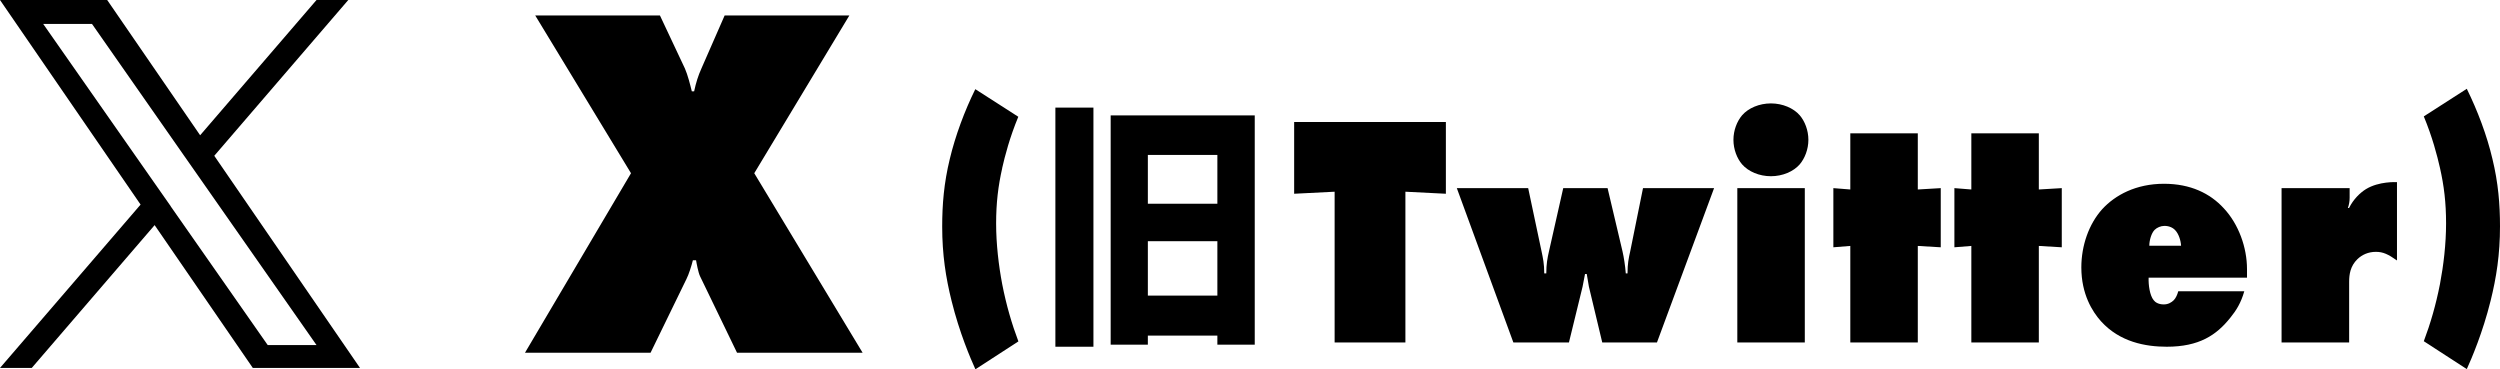
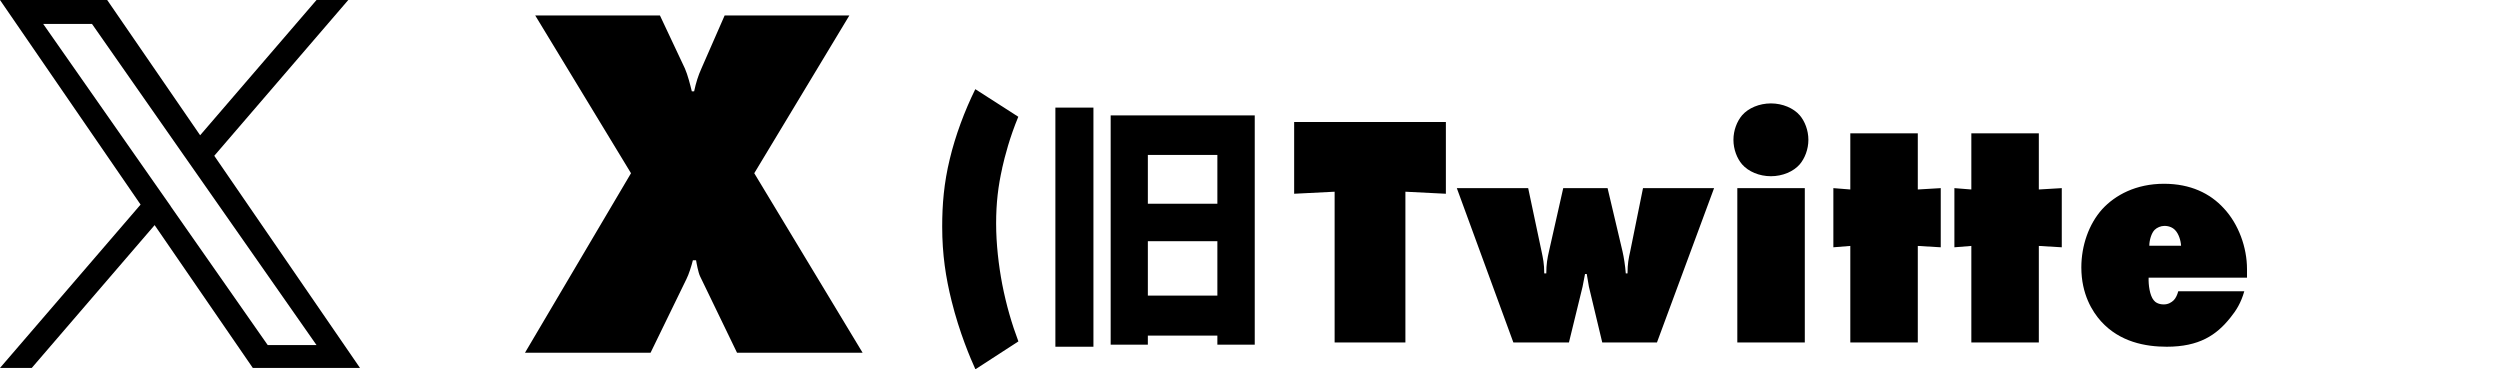
<svg xmlns="http://www.w3.org/2000/svg" id="_レイヤー_2" data-name="レイヤー 2" viewBox="0 0 258.2 38.13">
  <g id="_レイヤー_1-2" data-name="レイヤー 1">
    <g>
      <path d="M22.13,16.09L35.97,0h-3.28l-12.02,13.97L11.07,0H0l14.52,21.13L0,38h3.28l12.69-14.75,10.14,14.75h11.07l-15.05-21.91h0ZM17.64,21.31l-1.47-2.1L4.46,2.47h5.04l9.44,13.51,1.47,2.1,12.28,17.56h-5.04l-10.02-14.33h0Z" />
      <g>
        <path d="M103.51,17.36c-.42,1.86-.63,3.6-.63,5.72s.26,4.33.63,6.28c.42,2.15.99,4.1,1.67,5.9l-4.44,2.88c-.5-1.1-1.65-3.78-2.46-7.06-.6-2.41-.97-4.79-.97-7.67,0-2.29.18-4.5.78-6.97.58-2.44,1.54-5,2.64-7.23l4.44,2.85c-.89,2.15-1.38,4.04-1.67,5.32Z" />
        <path d="M109,11.11h3.93v24.7h-3.93V11.11ZM114.72,11.92h14.87v23.68h-3.86v-.94h-7.18v.94h-3.84V11.92ZM125.73,21.04v-5.04h-7.18v5.04h7.18ZM118.55,24.91v5.62h7.18v-5.62h-7.18Z" />
        <path d="M137.84,35.37v-15.57l-4.18.21v-7.41h15.67v7.41l-4.18-.21v15.57h-7.31Z" />
        <path d="M150.46,19.43h7.37l1.38,6.52c.15.72.28,1.3.28,2.29h.21c0-.96.12-1.6.28-2.29l1.47-6.52h4.58l1.54,6.52c.15.65.28,1.5.34,2.29h.18c0-1.02.12-1.57.28-2.29l1.32-6.52h7.34l-5.9,15.94h-5.65l-1.38-5.77-.22-1.3h-.18l-.25,1.3-1.41,5.77h-5.74l-5.84-15.94Z" />
        <path d="M185.88,16.97c-.65.75-1.78,1.23-2.98,1.23s-2.33-.48-2.98-1.23c-.52-.61-.89-1.54-.89-2.53s.37-1.91.89-2.53c.65-.75,1.78-1.23,2.98-1.23s2.33.48,2.98,1.23c.52.61.89,1.54.89,2.53s-.37,1.91-.89,2.53ZM179.43,35.37v-15.94h6.97v15.94h-6.97Z" />
        <path d="M191.1,35.37v-9.97l-1.75.14v-6.11l1.75.14v-5.8h6.97v5.8l2.37-.14v6.11l-2.37-.14v9.97h-6.97Z" />
        <path d="M203.6,35.37v-9.97l-1.75.14v-6.11l1.75.14v-5.8h6.97v5.8l2.37-.14v6.11l-2.37-.14v9.97h-6.97Z" />
        <path d="M221.91,28.68c-.03.75.12,1.84.52,2.32.15.21.49.44,1.04.44.46,0,.8-.2,1.04-.44.21-.21.37-.58.46-.92h6.82c-.34,1.2-.83,1.98-1.44,2.73-1.44,1.81-3.23,3-6.57,3-2.18,0-4.85-.48-6.79-2.63-.89-.99-2.03-2.8-2.03-5.56,0-2.25.77-4.47,2.15-6.01,1.35-1.47,3.5-2.63,6.39-2.63,2.73,0,4.76.99,6.17,2.53,1.54,1.64,2.4,4.06,2.4,6.28v.89h-10.17ZM225.26,25.37c-.03-.55-.25-1.23-.61-1.6-.25-.27-.64-.44-1.11-.44-.37,0-.77.17-1.01.41-.34.34-.55,1.09-.55,1.64h3.29Z" />
-         <path d="M235.64,35.37v-15.94h7.03v.99c0,.38-.06.72-.18,1.06h.12c.46-.92,1.14-1.57,1.75-1.95,1.35-.82,3.1-.72,3.2-.72v8.09c-.92-.65-1.44-.89-2.18-.89-.8,0-1.44.31-1.9.75-.74.72-.86,1.57-.86,2.36v6.25h-6.97Z" />
-         <path d="M254.78,9.19c1.1,2.24,2.07,4.79,2.64,7.23.6,2.47.78,4.68.78,6.97,0,2.88-.37,5.26-.97,7.67-.81,3.28-1.96,5.96-2.46,7.06l-4.44-2.88c.68-1.8,1.25-3.75,1.67-5.9.37-1.95.63-4.13.63-6.28s-.21-3.86-.63-5.72c-.29-1.28-.78-3.17-1.67-5.32l4.44-2.85Z" />
      </g>
      <path d="M55.28,1.6h12.88l2.58,5.48c.28.63.56,1.72.71,2.35h.24c.19-.89.42-1.62.75-2.35l2.4-5.48h12.88l-9.82,16.29,11.19,18.54h-12.97l-3.81-7.88c-.19-.37-.38-1.41-.42-1.67h-.33c-.14.57-.42,1.46-.66,1.93l-3.71,7.62h-12.97l10.95-18.54L55.28,1.6Z" />
    </g>
  </g>
</svg>